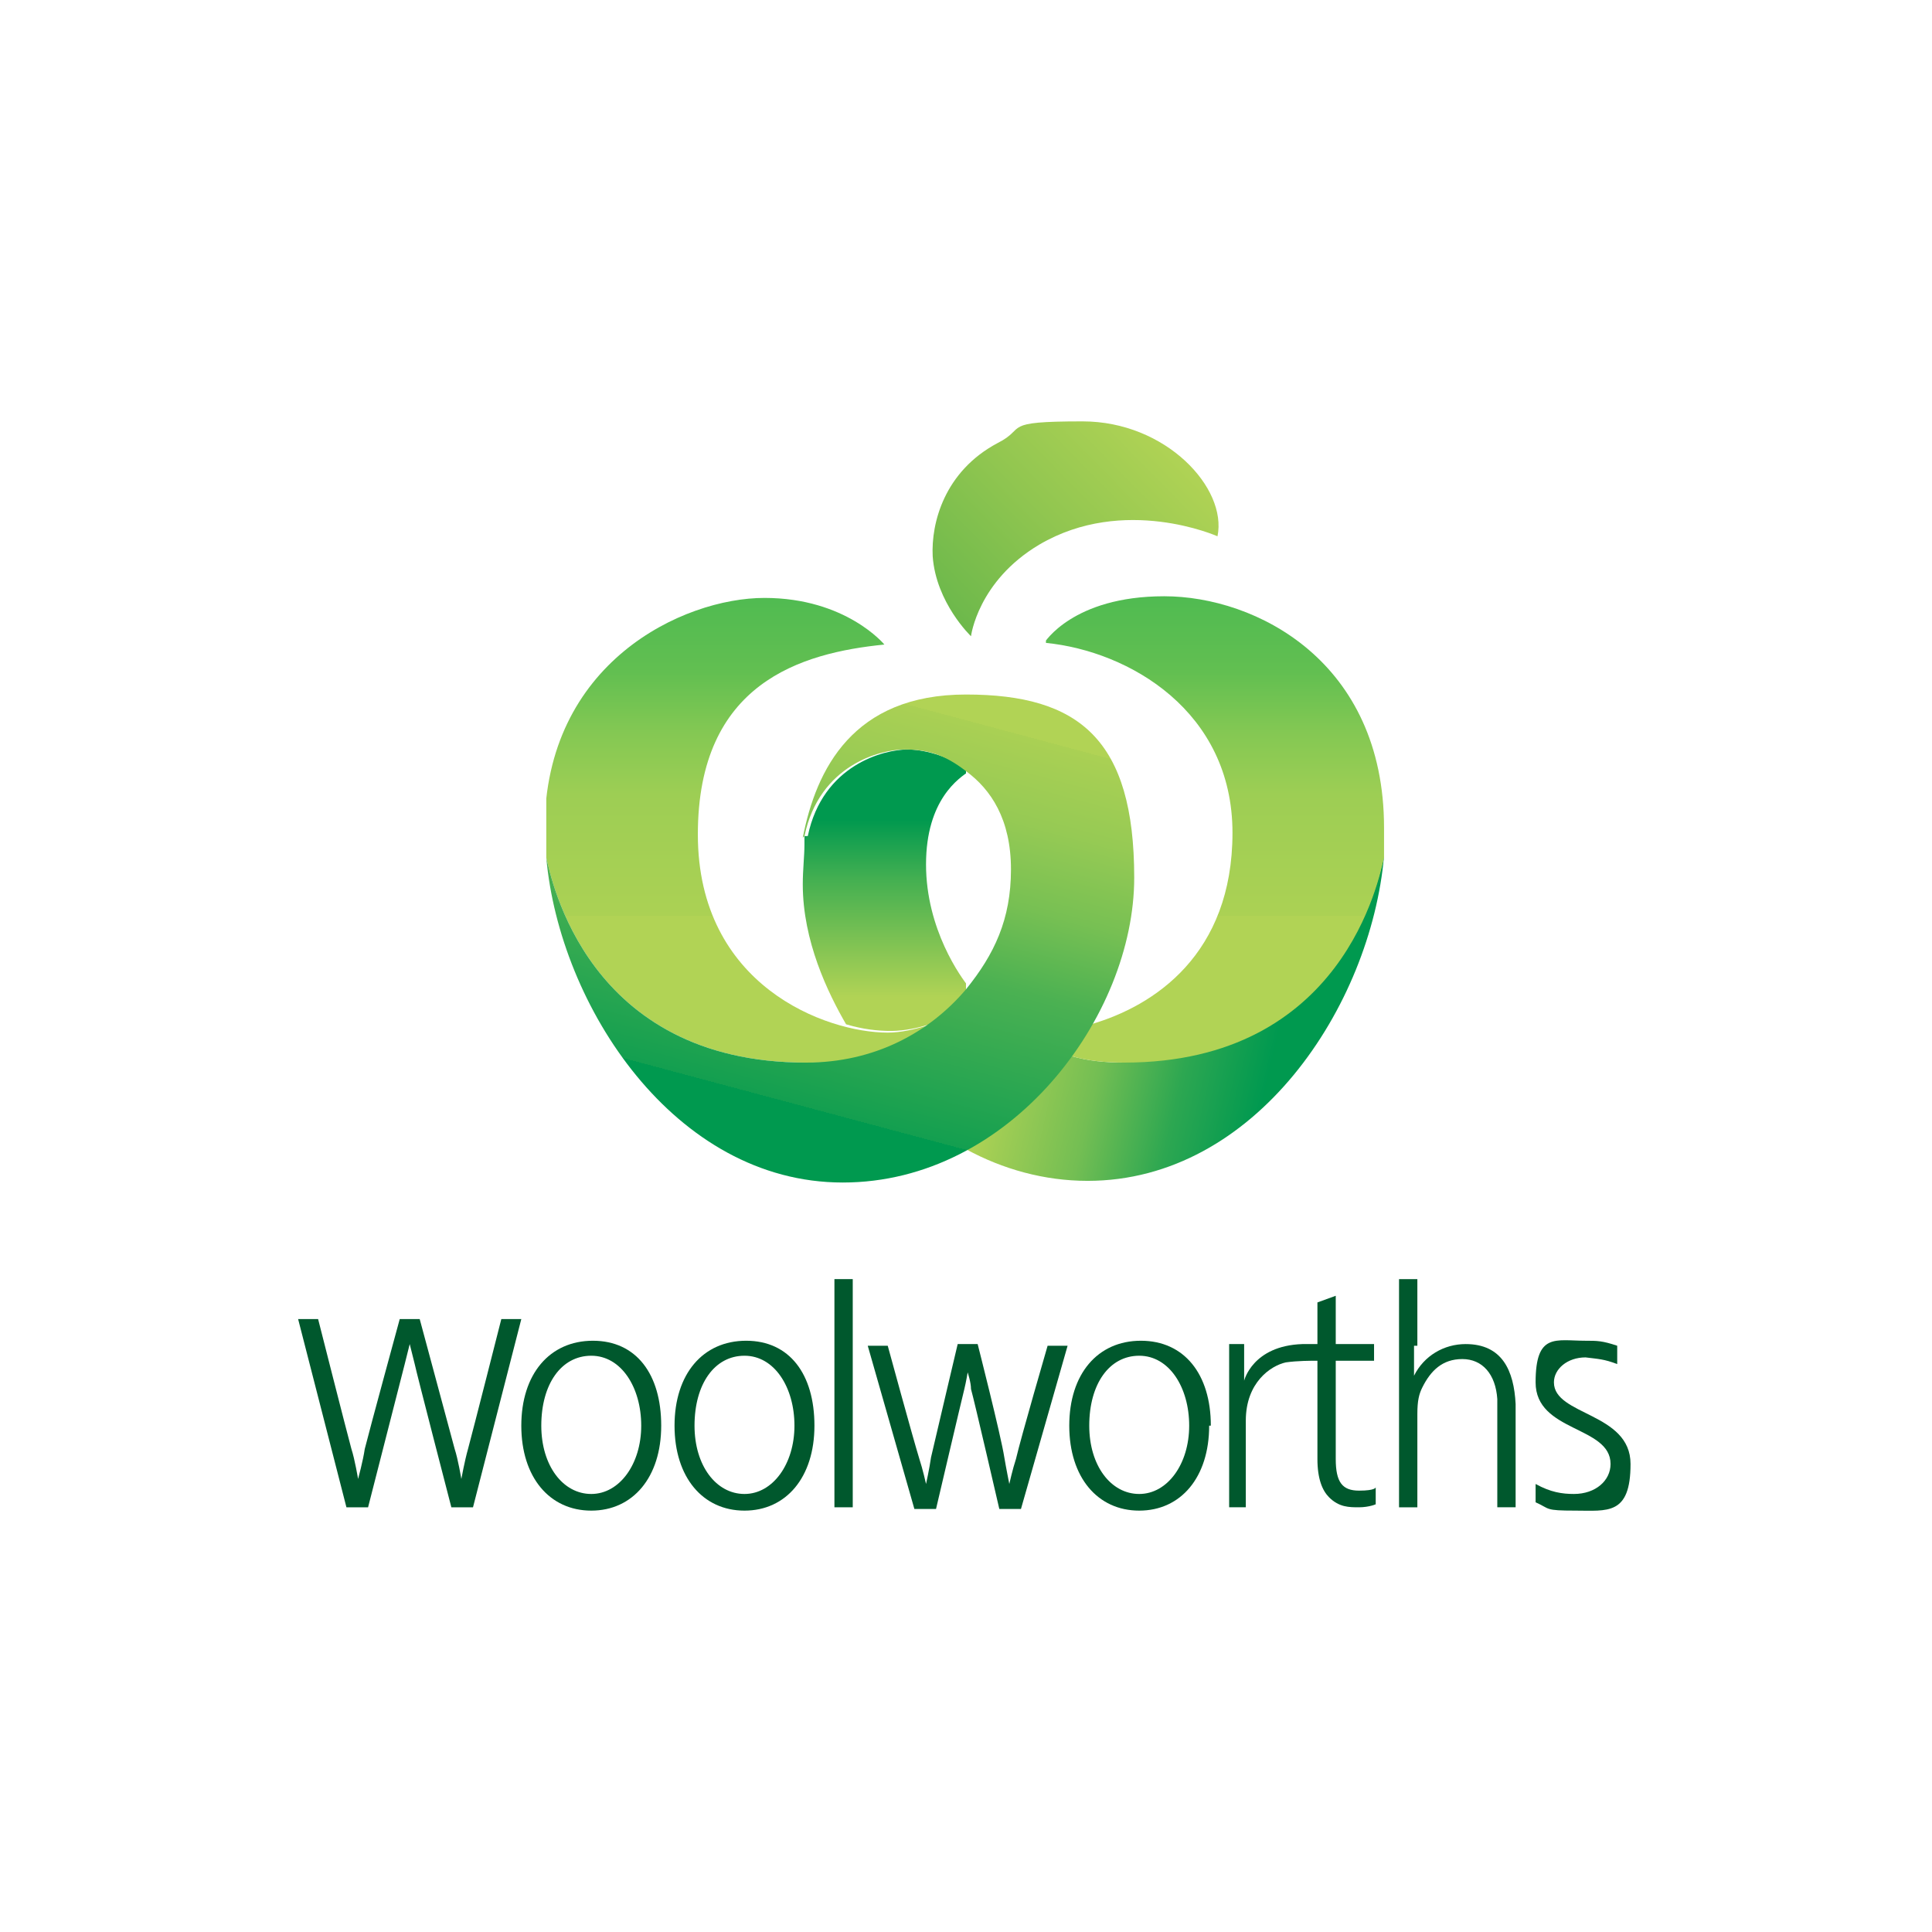
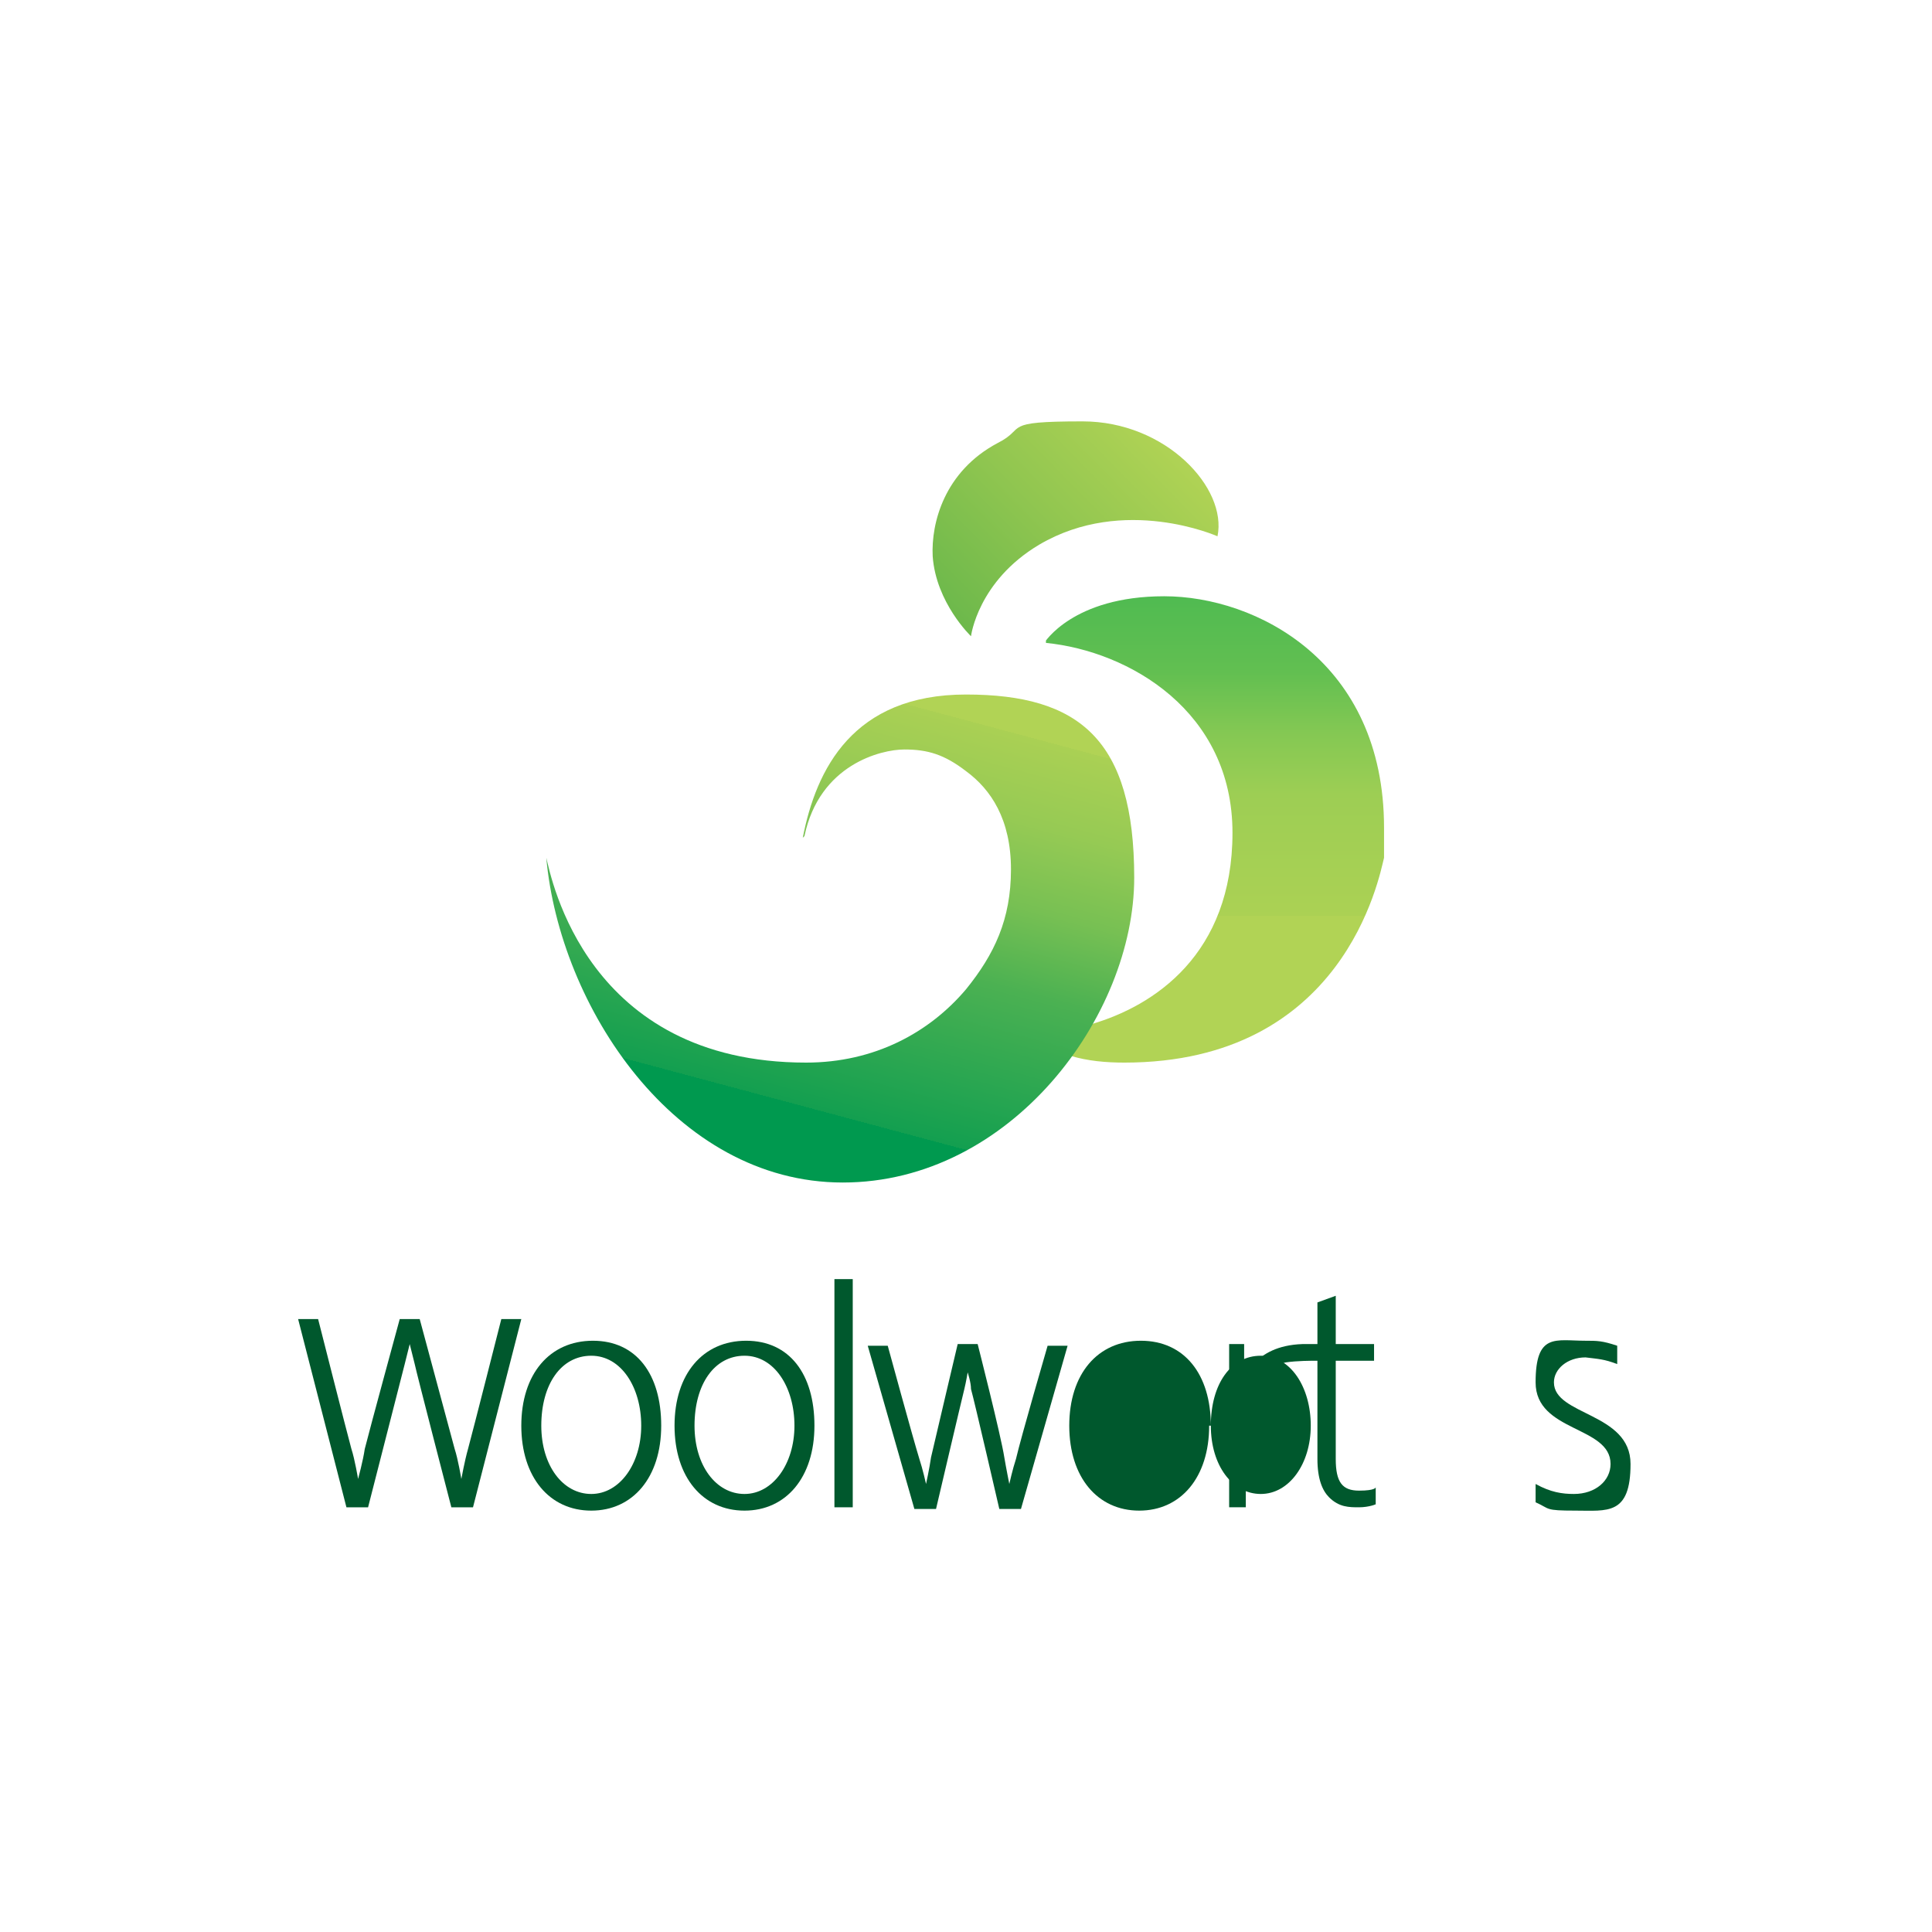
<svg xmlns="http://www.w3.org/2000/svg" xmlns:xlink="http://www.w3.org/1999/xlink" version="1.1" viewBox="0 0 116 116">
  <defs>
    <style>
      .cls-1 {
        fill: none;
      }

      .cls-2 {
        fill: url(#linear-gradient-5);
      }

      .cls-3 {
        fill: url(#linear-gradient-6);
      }

      .cls-4 {
        fill: url(#linear-gradient-4);
      }

      .cls-5 {
        fill: url(#linear-gradient-3);
      }

      .cls-6 {
        fill: url(#linear-gradient-2);
      }

      .cls-7 {
        fill: url(#linear-gradient);
      }

      .cls-8 {
        clip-path: url(#clippath-1);
      }

      .cls-9 {
        clip-path: url(#clippath-3);
      }

      .cls-10 {
        clip-path: url(#clippath-4);
      }

      .cls-11 {
        clip-path: url(#clippath-2);
      }

      .cls-12 {
        clip-path: url(#clippath-5);
      }

      .cls-13 {
        fill: #00582d;
      }

      .cls-14 {
        clip-path: url(#clippath);
      }
    </style>
    <clipPath id="clippath">
-       <path class="cls-1" d="M67.5,63.8c-1.1,0-2.2-.1-3.2-.4-1.7,2.3-3.8,4.3-6.3,5.6,2.2,1.2,4.7,1.9,7.3,1.9,10.1,0,17-10.5,17.8-19.5-.3,1.2-2.4,12.3-15.6,12.3h0Z" />
-     </clipPath>
+       </clipPath>
    <linearGradient id="linear-gradient" x1="-1380.6" y1="245.7" x2="-1378.6" y2="245.7" gradientTransform="translate(-1968.6 -11391.6) rotate(-90) scale(8.3)" gradientUnits="userSpaceOnUse">
      <stop offset="0" stop-color="#00994f" />
      <stop offset="0" stop-color="#009950" />
      <stop offset=".3" stop-color="#2da751" />
      <stop offset=".6" stop-color="#73be53" />
      <stop offset=".9" stop-color="#a0cd54" />
      <stop offset="1" stop-color="#b1d355" />
    </linearGradient>
    <clipPath id="clippath-1">
      <path class="cls-1" d="M62.8,38.6c5,.5,11.2,4.1,11.2,11.4s-4.7,10.4-8.5,11.5c-.4.7-.8,1.3-1.2,1.9,1,.3,2.1.4,3.2.4,13.2,0,15.3-11.1,15.6-12.3,0-.6,0-1.2,0-1.8,0-10-7.7-13.9-13.2-13.9s-7.2,2.8-7.2,2.8h0Z" />
    </clipPath>
    <linearGradient id="linear-gradient-2" x1="-1183.7" y1="223.6" x2="-1181.7" y2="223.6" gradientTransform="translate(4165.7 21691.1) rotate(90) scale(18.3)" gradientUnits="userSpaceOnUse">
      <stop offset="0" stop-color="#06a94e" />
      <stop offset="0" stop-color="#36b550" />
      <stop offset=".3" stop-color="#62bf51" />
      <stop offset=".4" stop-color="#84c853" />
      <stop offset=".5" stop-color="#9dce54" />
      <stop offset=".7" stop-color="#abd154" />
      <stop offset=".7" stop-color="#b1d355" />
      <stop offset="1" stop-color="#b1d355" />
    </linearGradient>
    <clipPath id="clippath-2">
      <path class="cls-1" d="M32.8,49.7c0,.6,0,1.2,0,1.8.3,1.2,2.4,12.3,15.6,12.3s5.2-.9,7.2-2.2c-.7.2-1.5.4-2.3.4-3.7,0-11.4-2.8-11.4-11.9s6.2-10.9,11.2-11.4c0,0-2.3-2.8-7.2-2.8s-13.2,3.9-13.2,13.9h0Z" />
    </clipPath>
    <linearGradient id="linear-gradient-3" y1="224.4" y2="224.4" gradientTransform="translate(4151 21691.1) rotate(90) scale(18.3)" xlink:href="#linear-gradient-2" />
    <clipPath id="clippath-3">
-       <path class="cls-1" d="M48.3,50.2h0c0,.2,0,.3,0,.5,0,.7-.1,1.5-.1,2.4,0,3.4,1.5,6.5,2.6,8.4,1,.3,1.9.4,2.7.4s1.7-.2,2.3-.4c.9-.6,1.7-1.4,2.4-2.2-.5-.6-2.6-3.5-2.6-7.4s2-5.2,2.6-5.6q.4-.3,0,0c-1.3-1-2.9-1.3-3.7-1.3-1.4,0-5.1.9-6,5.2h0Z" />
-     </clipPath>
+       </clipPath>
    <linearGradient id="linear-gradient-4" x1="-1146.3" y1="154.3" x2="-1144.3" y2="154.3" gradientTransform="translate(1426.2 10247.7) rotate(90) scale(8.9)" gradientUnits="userSpaceOnUse">
      <stop offset="0" stop-color="#00994f" />
      <stop offset=".2" stop-color="#00994f" />
      <stop offset=".4" stop-color="#43af51" />
      <stop offset=".8" stop-color="#b1d355" />
      <stop offset="1" stop-color="#b1d355" />
    </linearGradient>
    <clipPath id="clippath-4">
      <path class="cls-1" d="M48.3,50.2c.9-4.3,4.6-5.2,6-5.2s2.4.3,3.7,1.3q.9.7,0,0c1.5,1.1,2.7,2.9,2.7,5.9s-1,5.1-2.7,7.2c-2.2,2.6-5.5,4.4-9.6,4.4-13.2,0-15.3-11.1-15.6-12.3.8,8.9,7.7,19.5,17.8,19.5s17.5-10,17.5-18.3-3.3-11-10.1-11-9,4.5-9.8,8.6h0Z" />
    </clipPath>
    <linearGradient id="linear-gradient-5" x1="-1231" y1="340.9" x2="-1229.1" y2="340.9" gradientTransform="translate(32415.1 -8910.7) scale(26.3)" gradientUnits="userSpaceOnUse">
      <stop offset="0" stop-color="#00994f" />
      <stop offset="0" stop-color="#009950" />
      <stop offset="0" stop-color="#139f50" />
      <stop offset=".2" stop-color="#4bb152" />
      <stop offset=".3" stop-color="#77c053" />
      <stop offset=".4" stop-color="#96ca54" />
      <stop offset=".5" stop-color="#aad054" />
      <stop offset=".5" stop-color="#b1d355" />
      <stop offset="1" stop-color="#b1d355" />
    </linearGradient>
    <clipPath id="clippath-5">
      <path class="cls-1" d="M59.9,26.6c-3.2,1.7-4,4.8-3.9,6.8.2,2.8,2.3,4.8,2.3,4.8,0,0,.4-3.3,4.1-5.5,5.1-3,10.7-.5,10.7-.5.6-2.9-3.1-6.9-8.1-6.9s-3.3.4-5.1,1.3h0Z" />
    </clipPath>
    <linearGradient id="linear-gradient-6" x1="-1180.1" y1="410" x2="-1178.2" y2="410" gradientTransform="translate(13032.6 -4478.8) scale(11)" gradientUnits="userSpaceOnUse">
      <stop offset="0" stop-color="#5bb249" />
      <stop offset=".6" stop-color="#91c650" />
      <stop offset="1" stop-color="#b1d355" />
    </linearGradient>
  </defs>
  <g>
    <g id="Layer_1">
      <g id="_图层_1">
        <g class="cls-14">
          <rect class="cls-7" x="58.2" y="46.7" width="24.7" height="28.9" transform="translate(-5 116) rotate(-76.9)" />
        </g>
        <g class="cls-8">
          <rect class="cls-6" x="62.8" y="35.8" width="20.4" height="28" />
        </g>
        <g class="cls-11">
-           <rect class="cls-5" x="32.8" y="35.8" width="22.9" height="28" />
-         </g>
+           </g>
        <g class="cls-9">
          <rect class="cls-4" x="48" y="45" width="10" height="16.9" />
        </g>
        <g class="cls-10">
          <rect class="cls-2" x="31.8" y="35.4" width="37.4" height="41.6" transform="translate(-16.8 90.7) rotate(-75.2)" />
        </g>
        <g class="cls-12">
          <rect class="cls-3" x="53.9" y="20.9" width="21.7" height="21.7" transform="translate(-3.6 54.6) rotate(-44.6)" />
        </g>
        <g>
          <rect class="cls-13" x="50.1" y="76.8" width="1.1" height="13.7" />
          <path class="cls-13" d="M48.9,85.6c0,3.1-1.7,5.1-4.2,5.1s-4.2-2-4.2-5.1,1.7-5.1,4.3-5.1,4.1,2,4.1,5.1M41.7,85.6c0,2.4,1.3,4.1,3,4.1s3-1.8,3-4.1-1.2-4.2-3-4.2-3,1.7-3,4.2" />
-           <path class="cls-13" d="M72.6,85.6c0,3.1-1.7,5.1-4.2,5.1s-4.2-2-4.2-5.1,1.7-5.1,4.3-5.1,4.2,2,4.2,5.1M65.4,85.6c0,2.4,1.3,4.1,3,4.1s3-1.8,3-4.1-1.2-4.2-3-4.2-3,1.7-3,4.2" />
+           <path class="cls-13" d="M72.6,85.6c0,3.1-1.7,5.1-4.2,5.1s-4.2-2-4.2-5.1,1.7-5.1,4.3-5.1,4.2,2,4.2,5.1c0,2.4,1.3,4.1,3,4.1s3-1.8,3-4.1-1.2-4.2-3-4.2-3,1.7-3,4.2" />
          <path class="cls-13" d="M39.7,85.6c0,3.1-1.7,5.1-4.2,5.1s-4.2-2-4.2-5.1,1.7-5.1,4.3-5.1,4.1,2,4.1,5.1M32.5,85.6c0,2.4,1.3,4.1,3,4.1s3-1.8,3-4.1-1.2-4.2-3-4.2-3,1.7-3,4.2" />
-           <path class="cls-13" d="M84.9,80.8v.5c0,.4,0,.9,0,1.3.6-1.2,1.8-1.9,3.1-1.9,2.2,0,2.9,1.6,3,3.6,0,.5,0,1.2,0,1.7v4.5h-1.1v-4.5c0-.6,0-1.5,0-2-.1-1.5-.9-2.4-2.1-2.4s-1.9.7-2.4,1.7c-.2.4-.3.8-.3,1.6,0,.3,0,.9,0,1.1v4.5h-1.1v-13.7h1.1v4h0Z" />
          <path class="cls-13" d="M97.1,81.9c-.8-.3-1.1-.3-1.9-.4-1.1,0-1.9.7-1.9,1.5,0,2,4.6,1.8,4.6,4.9s-1.4,2.8-3.3,2.8-1.5-.1-2.4-.5v-1.1c.9.5,1.6.6,2.3.6,1.3,0,2.2-.8,2.2-1.8,0-2.3-4.5-1.9-4.5-4.9s1.2-2.5,3-2.5c.7,0,1,0,1.9.3v1c0,0,0,0,0,0Z" />
          <path class="cls-13" d="M58.7,80.7s1.4,5.5,1.6,6.8c.1.6.3,1.6.3,1.6,0,0,.2-.9.4-1.5.3-1.3,1.9-6.8,1.9-6.8h1.2l-2.8,9.8h-1.3s-1.5-6.5-1.7-7.2c0-.4-.2-1-.2-1,0,0-.1.6-.2,1-.2.8-1.7,7.2-1.7,7.2h-1.3l-2.8-9.8h1.2s1.5,5.5,1.9,6.8c.2.6.4,1.5.4,1.5,0,0,.2-.9.3-1.6.3-1.3,1.6-6.8,1.6-6.8h1.1,0Z" />
          <path class="cls-13" d="M25.2,79.2s1.8,6.7,2.1,7.8c.2.6.4,1.8.4,1.8,0,0,.2-1.1.4-1.8.3-1.1,2-7.8,2-7.8h1.2l-2.9,11.3h-1.3s-2.1-8.1-2.2-8.6c-.1-.4-.3-1.2-.3-1.2,0,0-.2.8-.3,1.2s-2.2,8.6-2.2,8.6h-1.3l-2.9-11.3h1.2s1.7,6.7,2,7.8c.2.6.4,1.8.4,1.8,0,0,.3-1.1.4-1.8.3-1.2,2.1-7.8,2.1-7.8h1,0Z" />
          <path class="cls-13" d="M73.8,90.5v-9.8h.9v2.2s.5-2.1,3.5-2.2c.4,0,.9,0,.9,0v-2.5l1.1-.4v2.9h2.3v1h-2.3v5.9c0,1.4.4,1.9,1.4,1.9s1-.2,1-.2v1c.1,0-.4.2-1,.2s-1.2,0-1.8-.6c-.4-.4-.7-1.1-.7-2.3v-5.9c-.4,0-1.2,0-1.9.1-.9.2-2.4,1.2-2.4,3.5v5.2h-1.1,0Z" />
        </g>
      </g>
    </g>
  </g>
</svg>